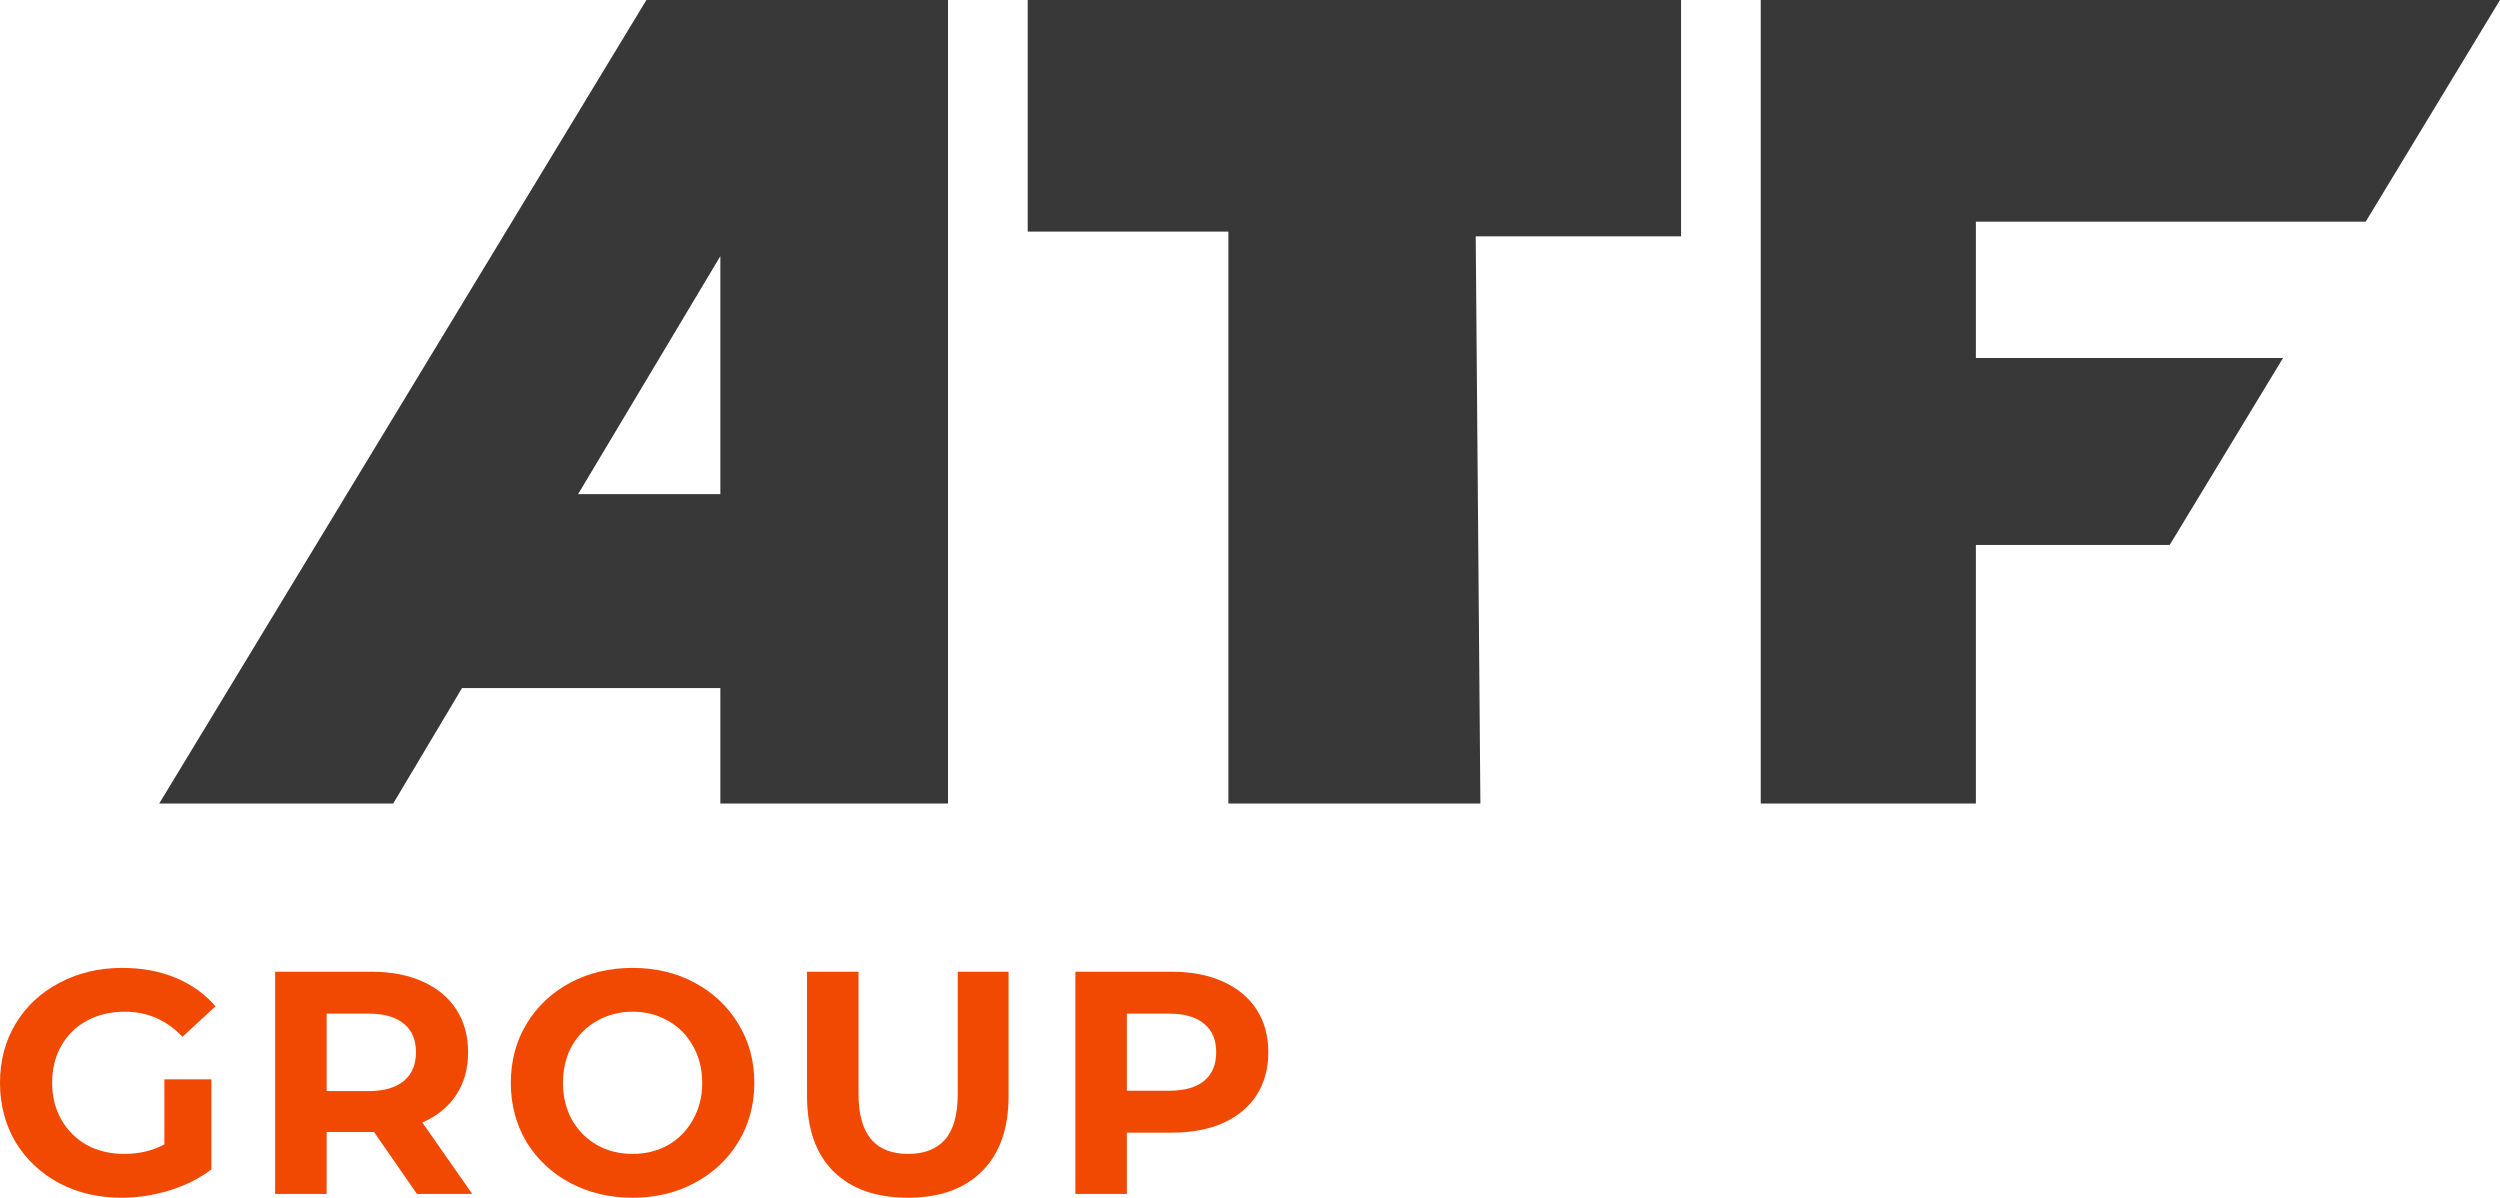
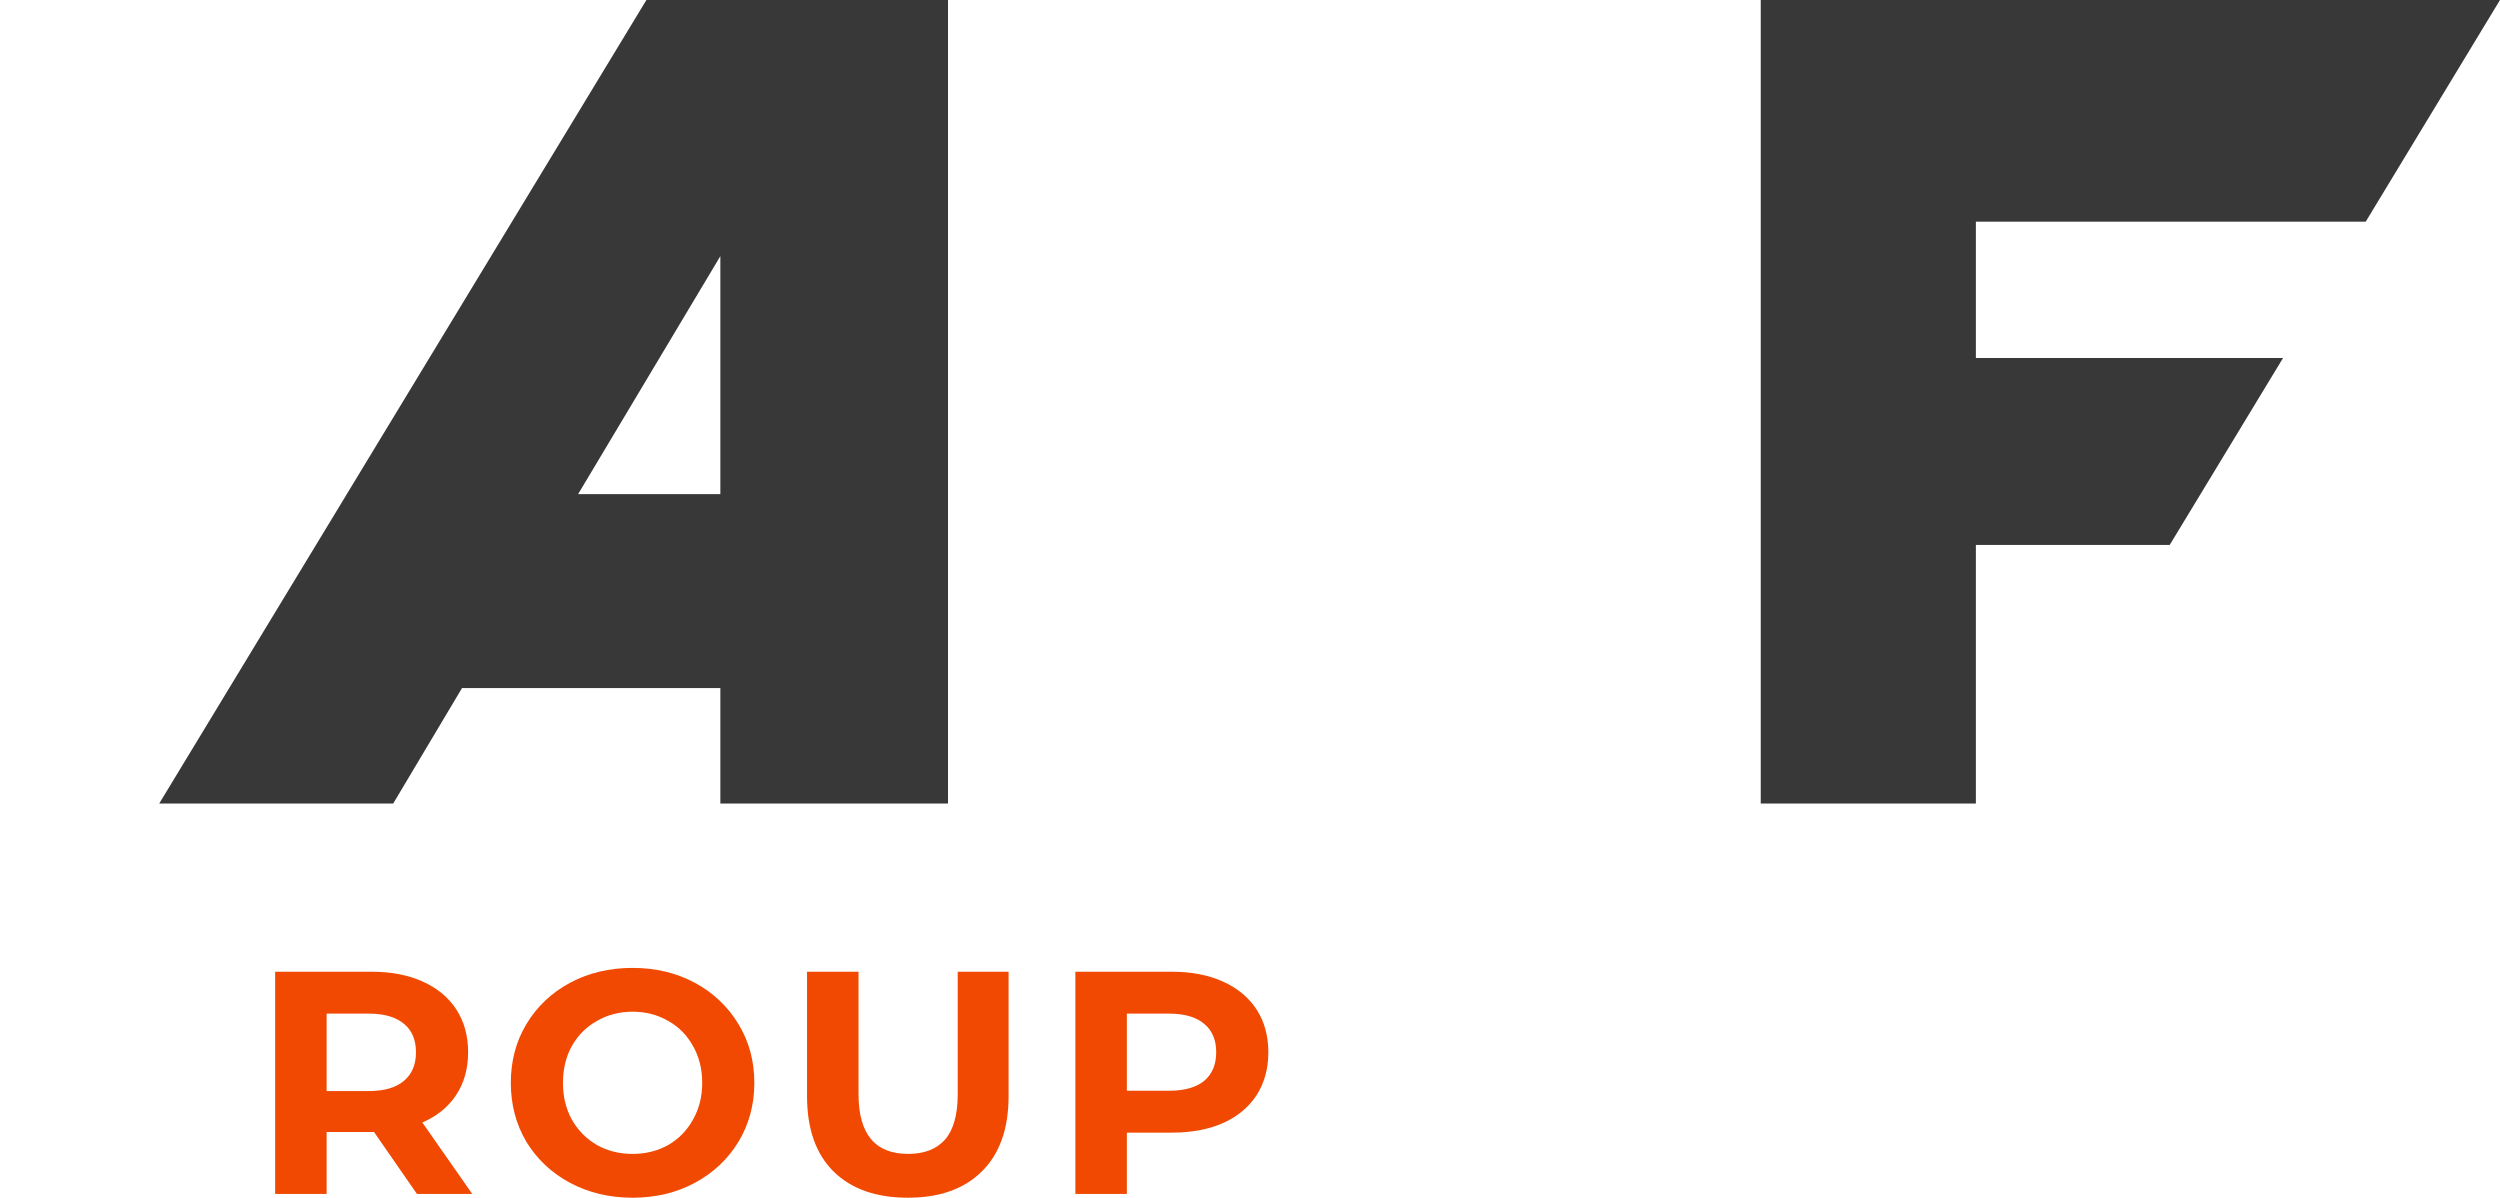
<svg xmlns="http://www.w3.org/2000/svg" width="526" height="252" viewBox="0 0 526 252" fill="none">
  <path fill-rule="evenodd" clip-rule="evenodd" d="M151.563 53.893V103.965H121.636L151.563 53.893ZM136.004 0H199.463V169.065H151.563V144.774H97.207L82.728 169.065H33.497L136.004 0Z" fill="#383838" />
-   <path fill-rule="evenodd" clip-rule="evenodd" d="M216.229 0V48.731H258.45V169.065H311.473L310.491 49.725H353.694V0H216.229Z" fill="#383838" />
  <path fill-rule="evenodd" clip-rule="evenodd" d="M370.459 0V169.065H415.724V114.652H456.509L480.354 75.325H415.724V46.639H497.747L526 0H370.459Z" fill="#383838" />
-   <path d="M34.581 227.088H44.48V246.056C41.938 247.971 38.995 249.44 35.651 250.464C32.306 251.488 28.94 252 25.551 252C20.69 252 16.32 250.976 12.441 248.928C8.562 246.835 5.507 243.963 3.277 240.312C1.092 236.617 0 232.454 0 227.823C0 223.193 1.092 219.052 3.277 215.401C5.507 211.705 8.584 208.833 12.508 206.785C16.432 204.693 20.846 203.646 25.752 203.646C29.854 203.646 33.577 204.336 36.922 205.717C40.266 207.097 43.075 209.101 45.349 211.727L38.393 218.139C35.049 214.622 31.013 212.863 26.287 212.863C23.299 212.863 20.646 213.486 18.327 214.733C16.008 215.98 14.202 217.738 12.909 220.009C11.616 222.28 10.97 224.885 10.97 227.823C10.97 230.717 11.616 233.3 12.909 235.57C14.202 237.841 15.986 239.622 18.26 240.913C20.579 242.16 23.21 242.783 26.153 242.783C29.274 242.783 32.084 242.116 34.581 240.78V227.088Z" fill="#F14902" />
  <path d="M87.721 251.199L78.692 238.175H68.725V251.199H57.89V204.448H78.156C82.303 204.448 85.893 205.138 88.925 206.518C92.002 207.898 94.365 209.857 96.015 212.395C97.665 214.933 98.49 217.939 98.49 221.412C98.49 224.885 97.643 227.89 95.948 230.428C94.299 232.921 91.935 234.836 88.859 236.172L99.36 251.199H87.721ZM87.521 221.412C87.521 218.785 86.674 216.781 84.979 215.401C83.284 213.976 80.81 213.264 77.555 213.264H68.725V229.56H77.555C80.81 229.56 83.284 228.847 84.979 227.422C86.674 225.998 87.521 223.994 87.521 221.412Z" fill="#F14902" />
  <path d="M133.094 252C128.234 252 123.842 250.954 119.918 248.861C116.038 246.768 112.984 243.896 110.754 240.245C108.569 236.55 107.477 232.409 107.477 227.823C107.477 223.237 108.569 219.119 110.754 215.468C112.984 211.772 116.038 208.878 119.918 206.785C123.842 204.693 128.234 203.646 133.094 203.646C137.955 203.646 142.325 204.693 146.204 206.785C150.084 208.878 153.138 211.772 155.368 215.468C157.597 219.119 158.712 223.237 158.712 227.823C158.712 232.409 157.597 236.55 155.368 240.245C153.138 243.896 150.084 246.768 146.204 248.861C142.325 250.954 137.955 252 133.094 252ZM133.094 242.783C135.859 242.783 138.356 242.16 140.586 240.913C142.815 239.622 144.554 237.841 145.803 235.57C147.096 233.3 147.743 230.717 147.743 227.823C147.743 224.929 147.096 222.347 145.803 220.076C144.554 217.805 142.815 216.046 140.586 214.8C138.356 213.508 135.859 212.863 133.094 212.863C130.33 212.863 127.833 213.508 125.603 214.8C123.373 216.046 121.612 217.805 120.319 220.076C119.07 222.347 118.446 224.929 118.446 227.823C118.446 230.717 119.07 233.3 120.319 235.57C121.612 237.841 123.373 239.622 125.603 240.913C127.833 242.16 130.33 242.783 133.094 242.783Z" fill="#F14902" />
  <path d="M191.002 252C184.313 252 179.096 250.152 175.35 246.457C171.649 242.761 169.799 237.485 169.799 230.628V204.448H180.634V230.227C180.634 238.598 184.112 242.783 191.069 242.783C194.458 242.783 197.044 241.782 198.828 239.778C200.611 237.73 201.503 234.546 201.503 230.227V204.448H212.205V230.628C212.205 237.485 210.332 242.761 206.587 246.457C202.885 250.152 197.691 252 191.002 252Z" fill="#F14902" />
  <path d="M246.524 204.448C250.671 204.448 254.26 205.138 257.293 206.518C260.37 207.898 262.733 209.857 264.383 212.395C266.033 214.933 266.858 217.939 266.858 221.412C266.858 224.84 266.033 227.845 264.383 230.428C262.733 232.966 260.37 234.925 257.293 236.305C254.26 237.641 250.671 238.309 246.524 238.309H237.093V251.199H226.257V204.448H246.524ZM245.922 229.493C249.177 229.493 251.652 228.803 253.346 227.422C255.041 225.998 255.888 223.994 255.888 221.412C255.888 218.785 255.041 216.781 253.346 215.401C251.652 213.976 249.177 213.264 245.922 213.264H237.093V229.493H245.922Z" fill="#F14902" />
</svg>